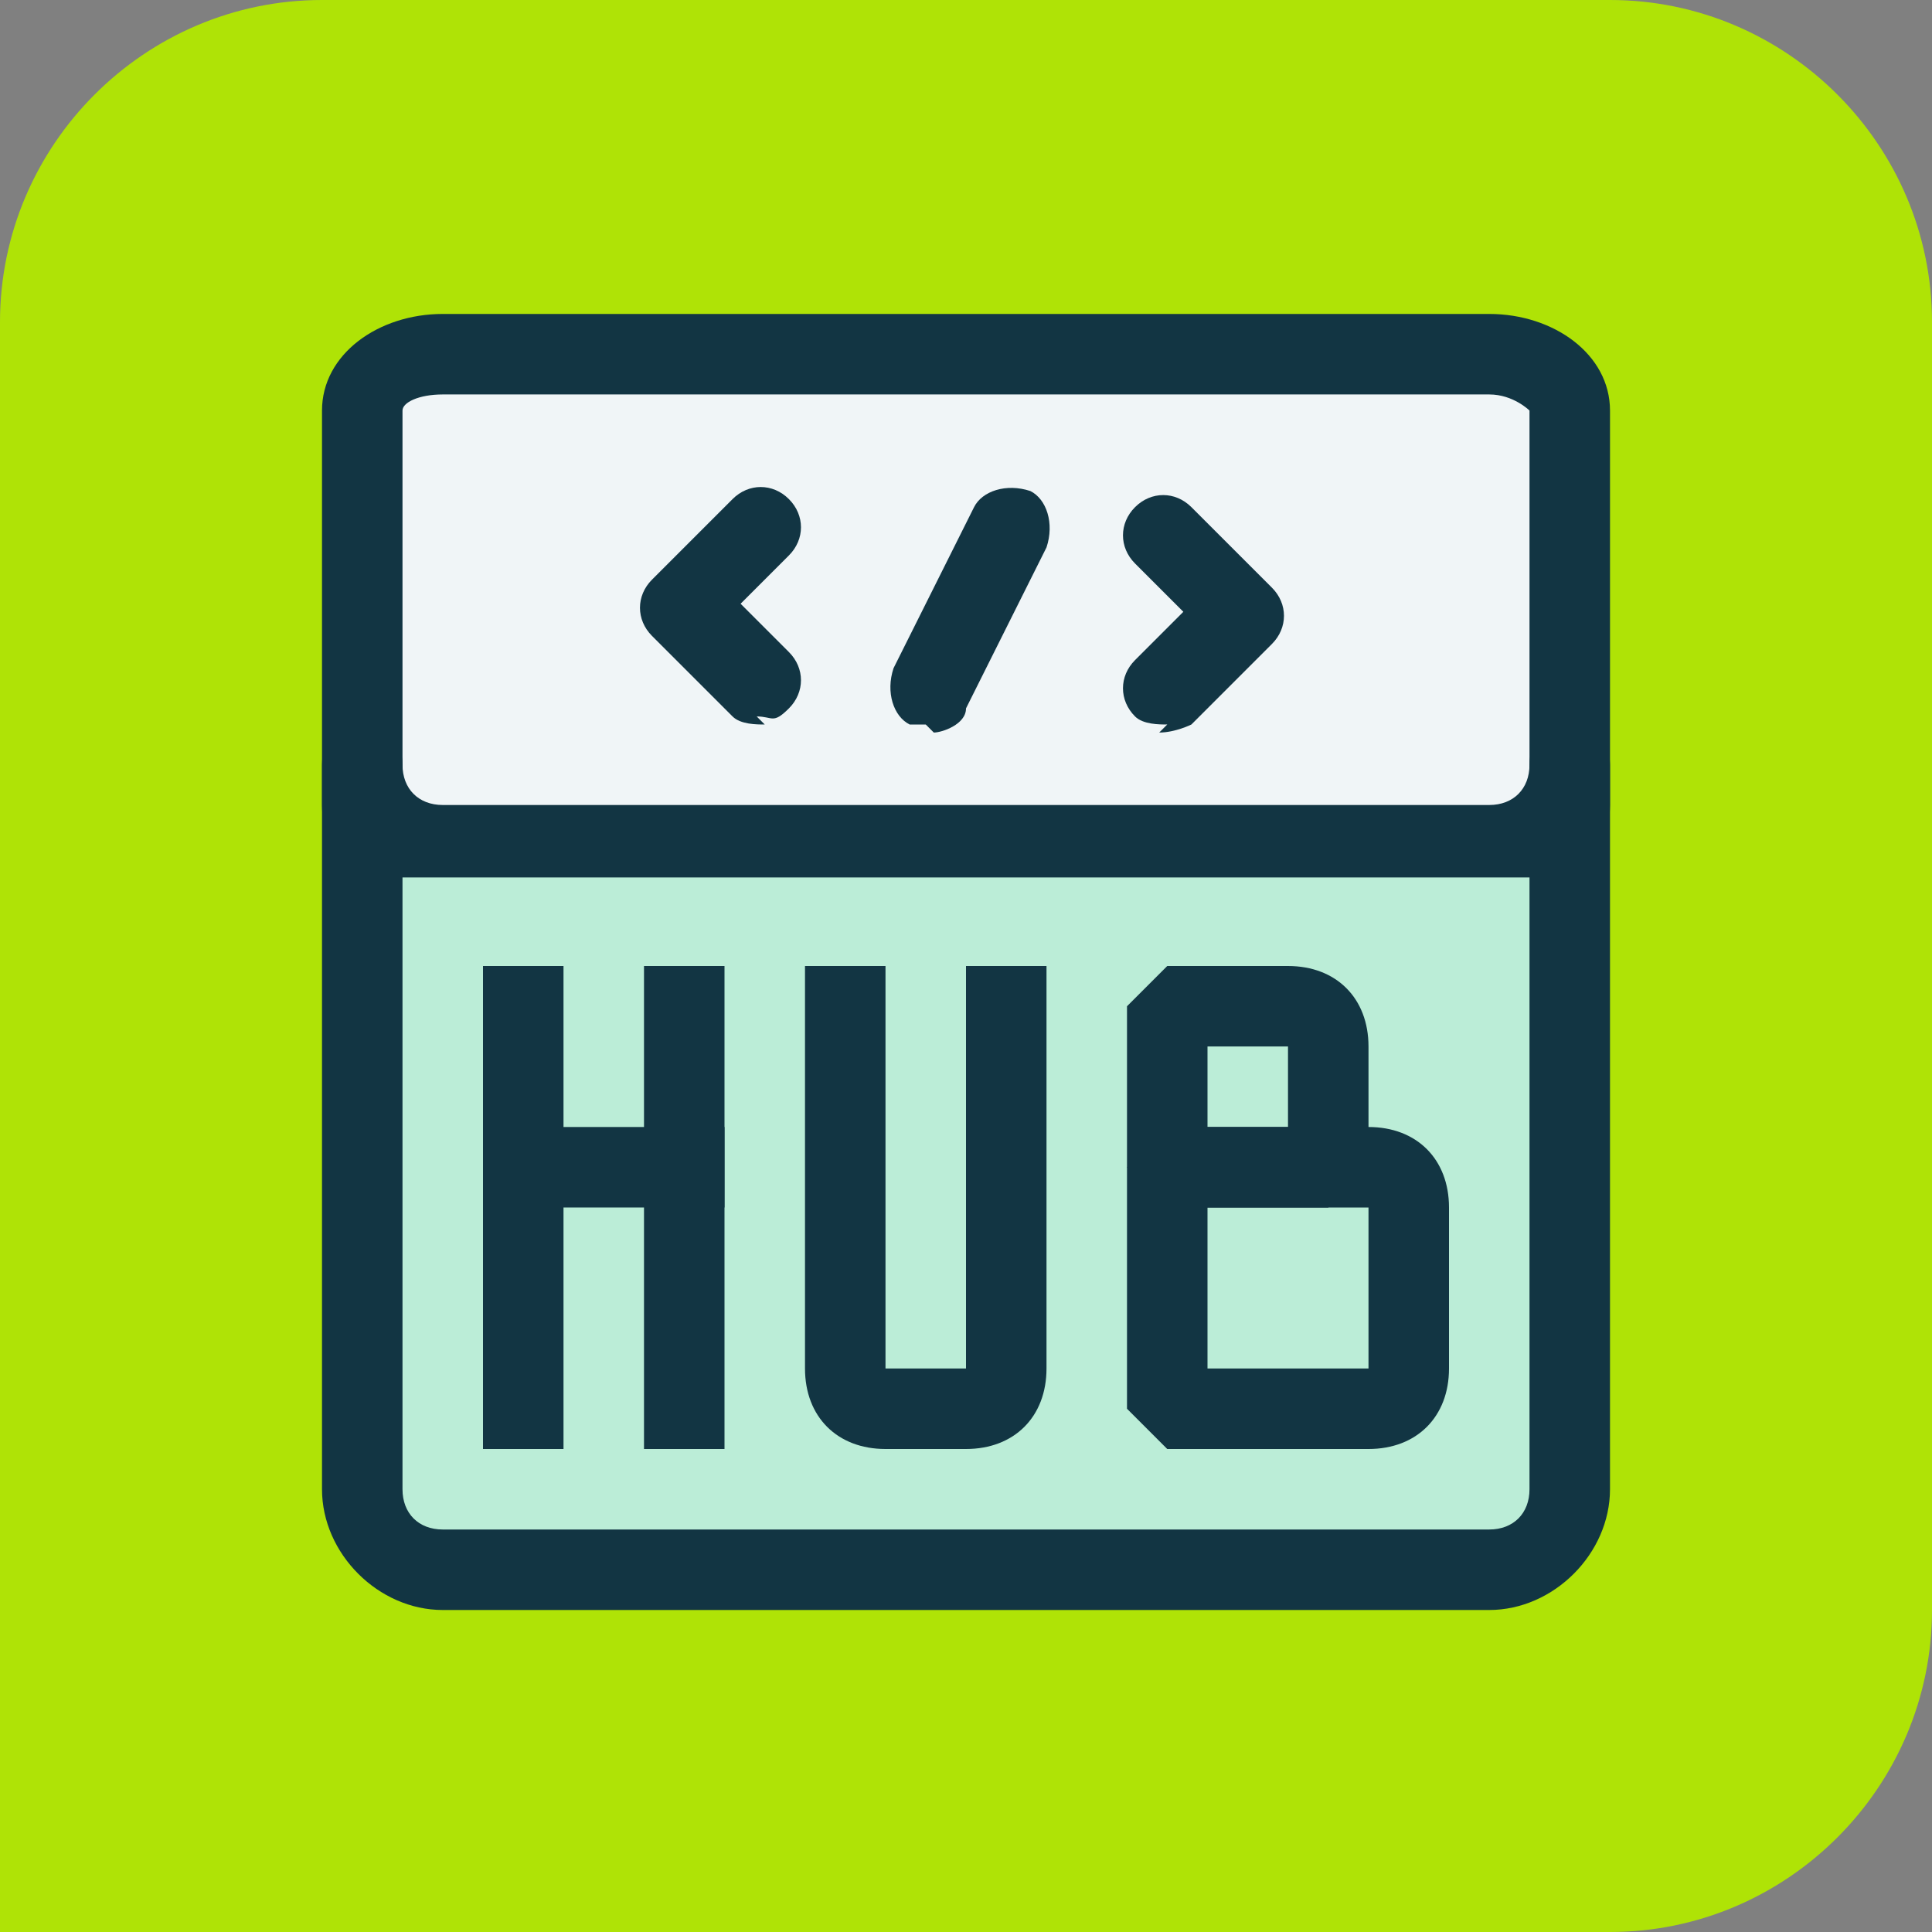
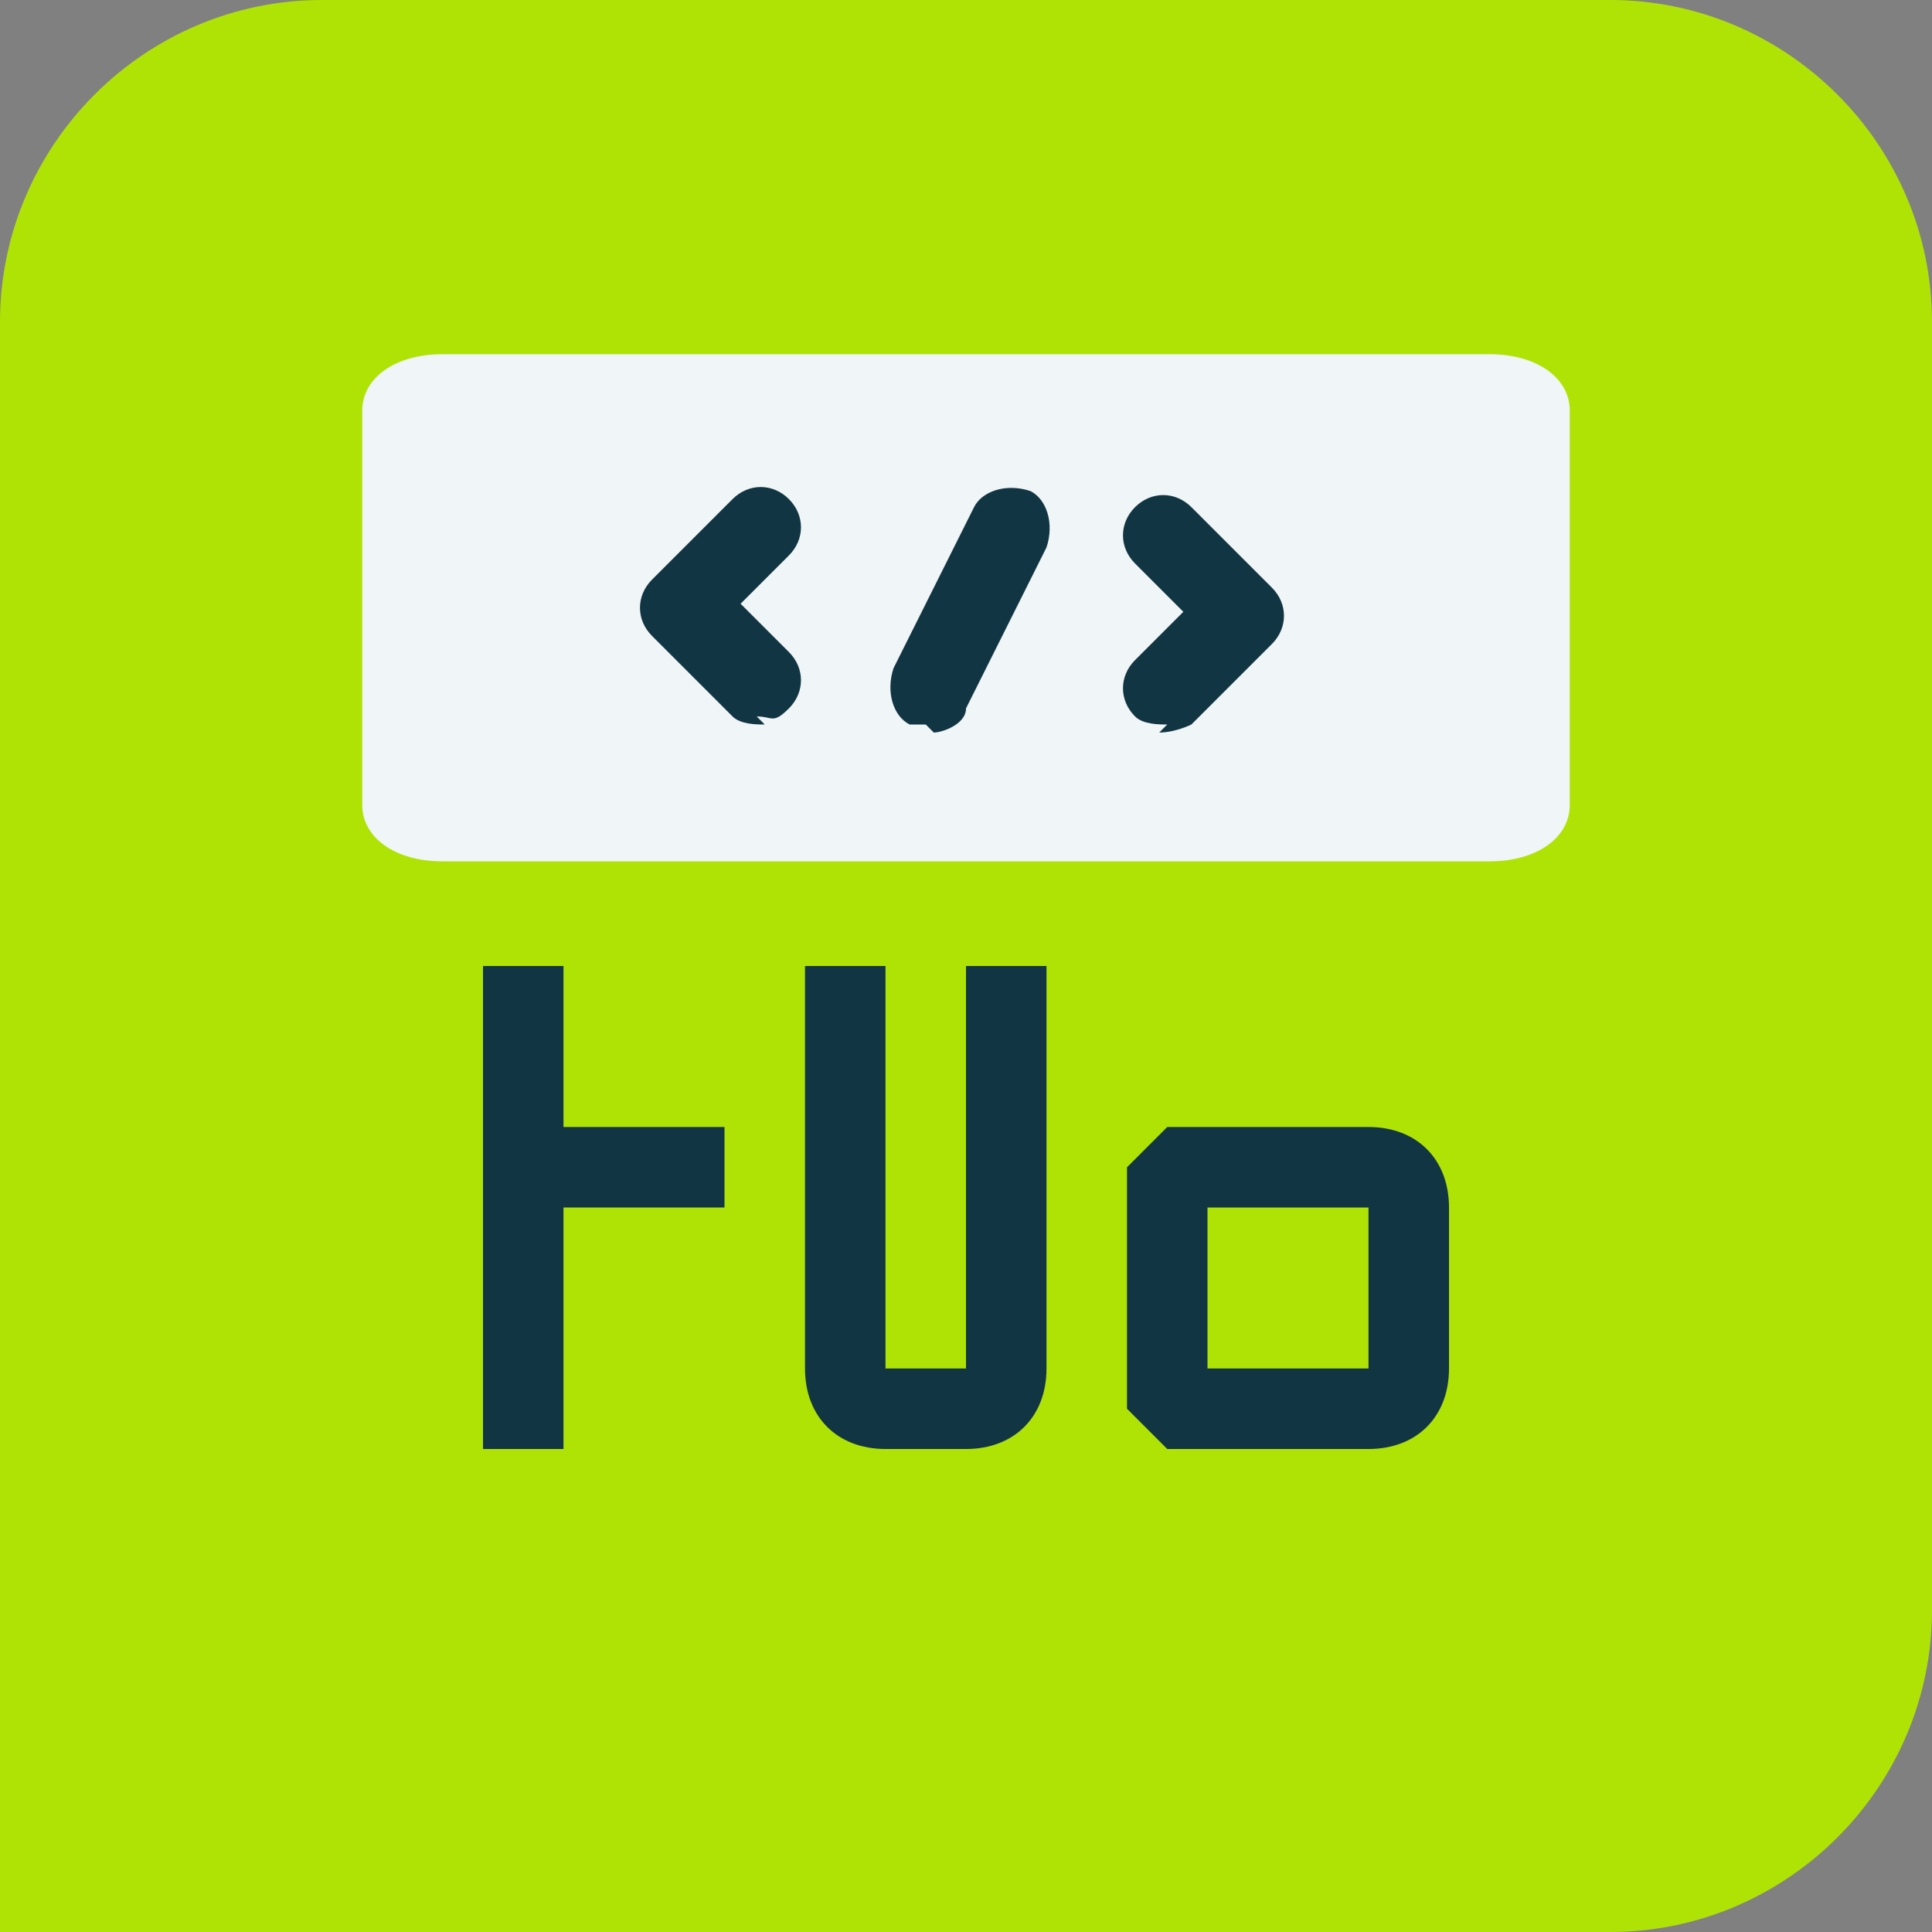
<svg xmlns="http://www.w3.org/2000/svg" id="a" data-name="Layer 1" width="24" height="24" viewBox="0 0 24 24">
  <rect x="0" y="0" width="24" height="24" fill="#808080" stroke="none" />
  <defs>
    <style>
      .b {
        fill: #123543;
      }

      .b, .c, .d, .e {
        stroke-width: 0px;
      }

      .c {
        fill: #bbedd7;
      }

      .d {
        fill: #f0f5f7;
      }

      .e {
        fill: #afe306;
      }
    </style>
  </defs>
  <path class="e" d="m4,0h16c2.2,0,4,1.8,4,4v16c0,2.2-1.8,4-4,4H0V4C0,1.8,1.8,0,4,0Z" />
  <g>
    <path class="d" d="m5.5,4.4h13c.6,0,1,.3,1,.7v4.9c0,.4-.4.7-1,.7H5.5c-.6,0-1-.3-1-.7v-4.9c0-.4.4-.7,1-.7Z" />
-     <path class="b" d="m18.5,11.2H5.5c-.8,0-1.5-.5-1.5-1.2v-4.9c0-.7.7-1.2,1.5-1.2h13c.8,0,1.5.5,1.5,1.2v4.9c0,.7-.7,1.2-1.5,1.2ZM5.5,4.9c-.3,0-.5.1-.5.2v4.9s.2.2.5.2h13c.3,0,.5-.2.5-.2v-4.9c0,0-.2-.2-.5-.2H5.5Z" />
  </g>
  <g>
-     <path class="c" d="m18.5,10.5H5.5c-.6,0-1-.4-1-1v9c0,.6.4,1,1,1h13c.6,0,1-.4,1-1v-9c0,.6-.4,1-1,1Z" />
-     <path class="b" d="m18.5,20H5.5c-.8,0-1.5-.7-1.5-1.5v-9c0-.3.2-.5.5-.5s.5.2.5.5.2.5.5.5h13c.3,0,.5-.2.5-.5s.2-.5.5-.5.5.2.5.5v9c0,.8-.7,1.5-1.5,1.5ZM5,10.9v7.6c0,.3.2.5.5.5h13c.3,0,.5-.2.5-.5v-7.6c-.2,0-.3,0-.5,0H5.5c-.2,0-.3,0-.5,0Z" />
-   </g>
+     </g>
  <path class="b" d="m12,18h-1c-.6,0-1-.4-1-1v-5h1v5h1v-5h1v5c0,.6-.4,1-1,1Z" />
-   <path class="b" d="m16.5,15h-2l-.5-.5v-2l.5-.5h1.5c.6,0,1,.4,1,1v1.5l-.5.5Zm-1.5-1h1v-1h-1v1Z" />
  <path class="b" d="m17,18h-2.5l-.5-.5v-3l.5-.5h2.5c.6,0,1,.4,1,1v2c0,.6-.4,1-1,1Zm0-1v.5-.5s0,0,0,0Zm-2,0h2v-2h-2v2Z" />
  <rect class="b" x="6" y="14" width="3" height="1" />
  <rect class="b" x="6" y="12" width="1" height="6" />
-   <rect class="b" x="8" y="12" width="1" height="6" />
  <path class="b" d="m9.5,9c-.1,0-.3,0-.4-.1l-1-1c-.2-.2-.2-.5,0-.7l1-1c.2-.2.5-.2.7,0s.2.5,0,.7l-.6.6.6.6c.2.2.2.5,0,.7s-.2.1-.4.1Z" />
  <path class="b" d="m11.5,9c0,0-.2,0-.2,0-.2-.1-.3-.4-.2-.7l1-2c.1-.2.4-.3.7-.2.2.1.3.4.2.7l-1,2c0,.2-.3.3-.4.3Z" />
  <path class="b" d="m14.5,9c-.1,0-.3,0-.4-.1-.2-.2-.2-.5,0-.7l.6-.6-.6-.6c-.2-.2-.2-.5,0-.7s.5-.2.7,0l1,1c.2.2.2.5,0,.7l-1,1c0,0-.2.1-.4.1Z" />
</svg>